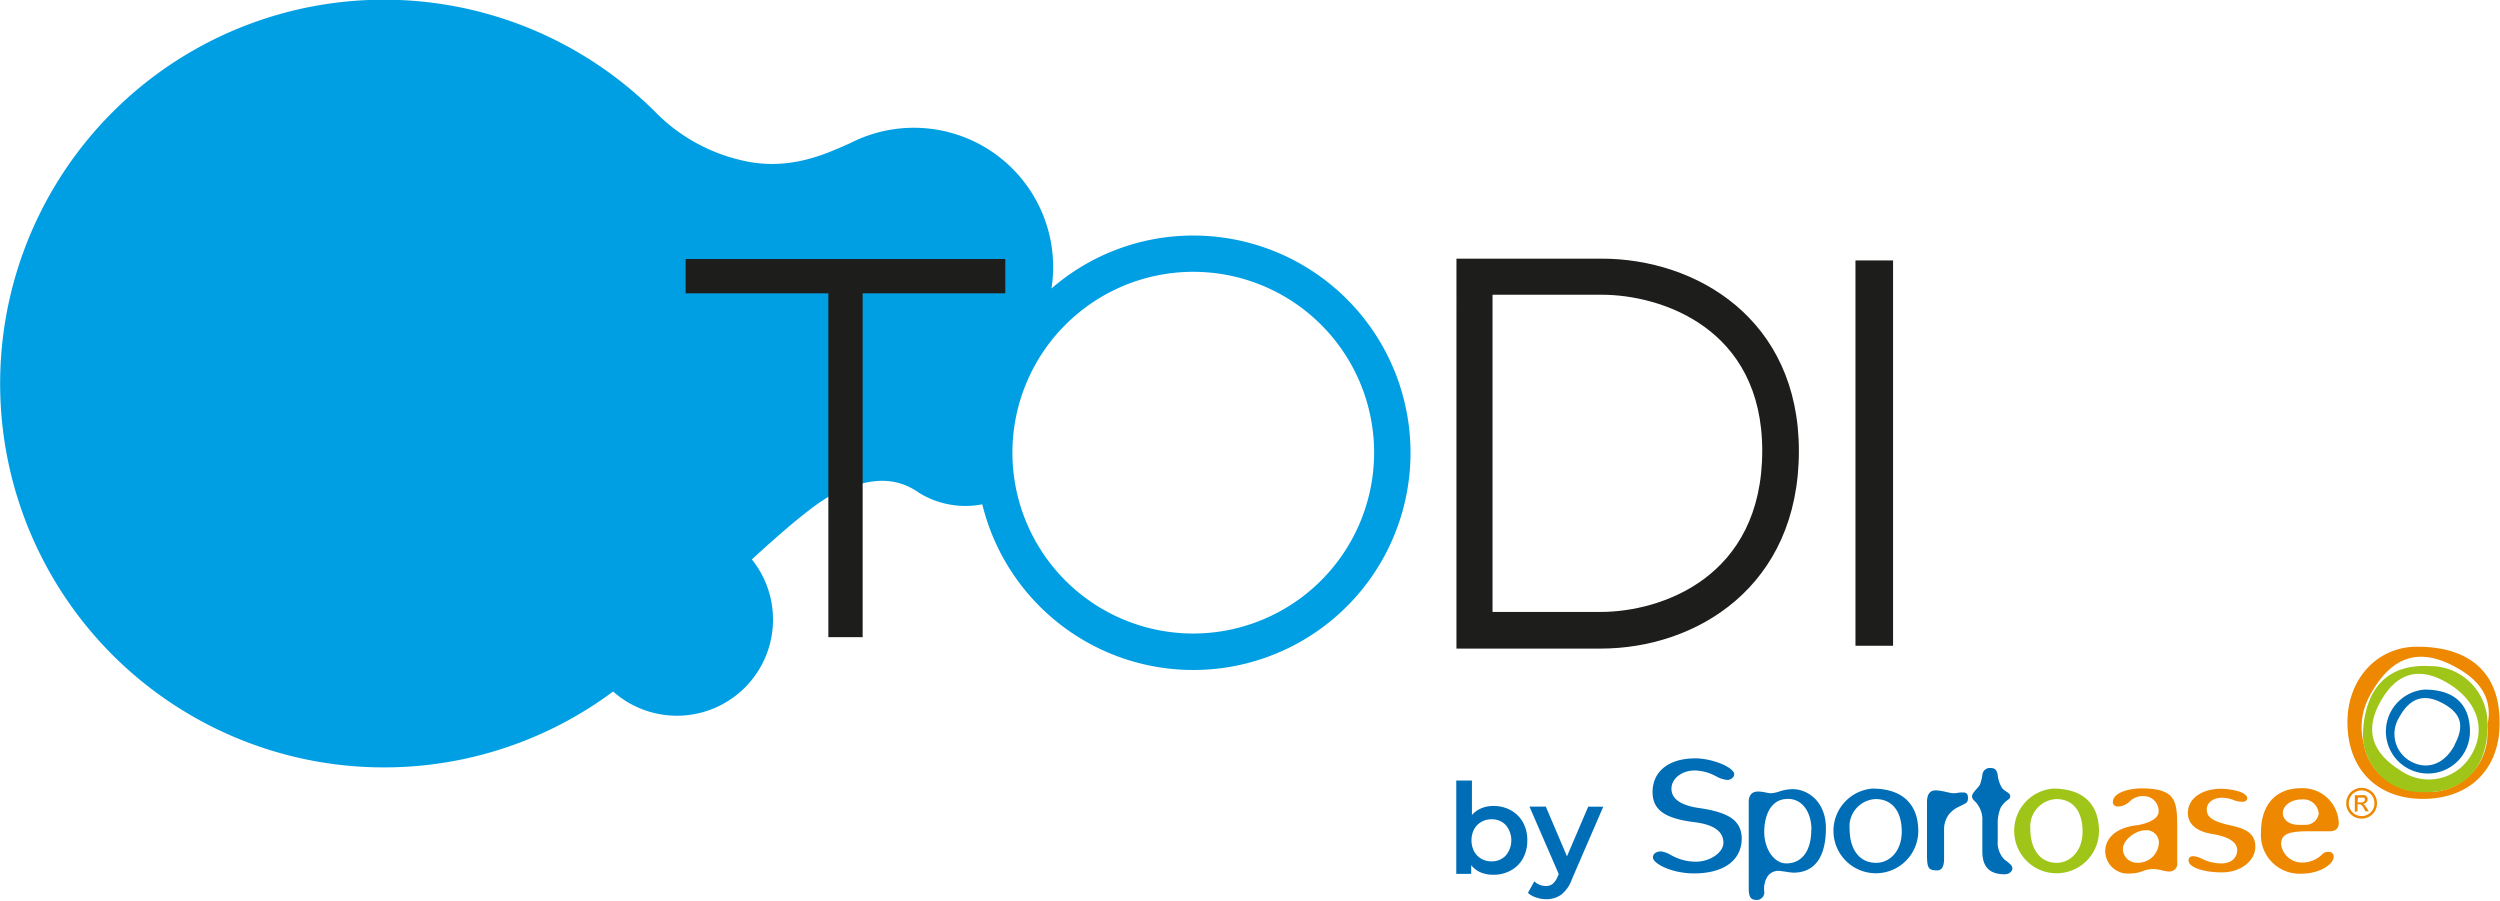
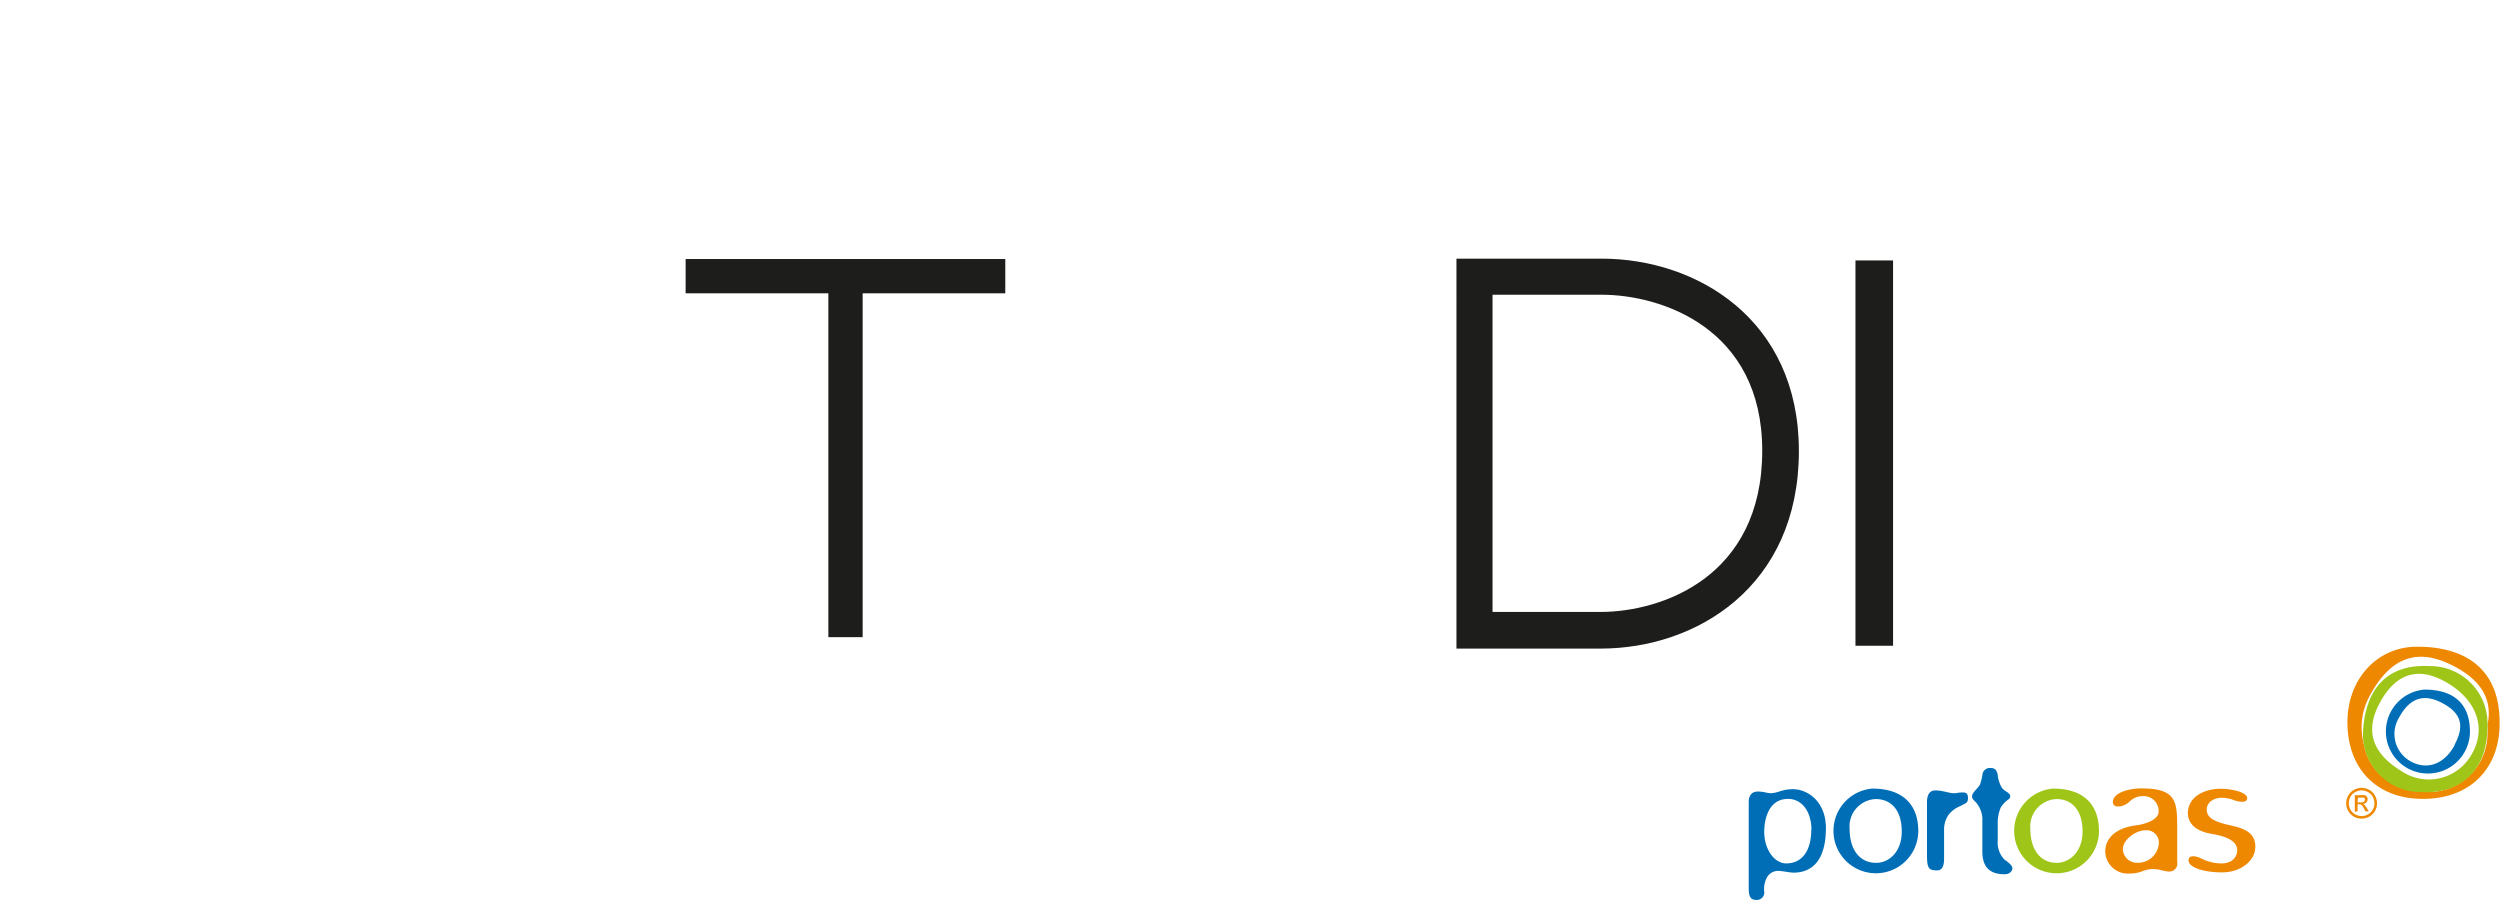
<svg xmlns="http://www.w3.org/2000/svg" id="Laag_1" data-name="Laag 1" viewBox="0 0 264.65 95.38">
  <defs>
    <style>.cls-1{fill:#1d1d1b;}.cls-2{fill:#009fe3;stroke:#009fe3;stroke-miterlimit:10;stroke-width:0.47px;}.cls-3{fill:#e80;}.cls-4{fill:#9fc519;}.cls-5{fill:none;}.cls-6{fill:#006eb7;}</style>
  </defs>
  <rect class="cls-1" x="196.42" y="27.57" width="3.98" height="40.79" />
  <path class="cls-1" d="M169.2,68.66c-7.67,0-13.06,0-13.11,0l-1.91,0V27.38h15.37c10,0,20.88,6.37,20.88,20.36,0,14.37-10.87,20.92-21,20.92ZM158,64.78c2.22,0,6.22,0,11.17,0h.27c6.35,0,17.11-3.6,17.11-17.07,0-13-10.71-16.51-17-16.51H158Z" />
-   <path class="cls-2" d="M126.32,25.17a22.62,22.62,0,0,0-15.36,6A14.51,14.51,0,0,0,90.12,15.36c-2.56,1.12-6.63,3.12-11.87,1.79a18.9,18.9,0,0,1-8.92-5,40.4,40.4,0,1,0-4.41,60.75A9.94,9.94,0,0,0,79.27,59.2c3.51-3.24,6.78-6,8.44-6.87,3.69-1.87,6.81-2.41,9.74-.34a9.1,9.1,0,0,0,6.71,1.12,22.76,22.76,0,1,0,22.16-27.94Zm0,42.13A19.38,19.38,0,1,1,145.7,47.93,19.4,19.4,0,0,1,126.32,67.3Z" />
  <polygon class="cls-1" points="106.42 27.42 72.58 27.42 72.58 31.05 87.69 31.05 87.69 67.45 91.32 67.45 91.32 31.05 106.42 31.05 106.42 27.42" />
  <path class="cls-3" d="M250,83.4a1.68,1.68,0,0,1,.8.21,1.44,1.44,0,0,1,.61.61,1.59,1.59,0,0,1,.22.81,1.63,1.63,0,0,1-.21.81,1.56,1.56,0,0,1-.61.61,1.67,1.67,0,0,1-1.62,0,1.56,1.56,0,0,1-.61-.61,1.63,1.63,0,0,1-.21-.81,1.59,1.59,0,0,1,.22-.81,1.44,1.44,0,0,1,.61-.61A1.68,1.68,0,0,1,250,83.4Zm0,.27a1.38,1.38,0,0,0-.67.18,1.23,1.23,0,0,0-.51.5,1.41,1.41,0,0,0-.18.68,1.38,1.38,0,0,0,.18.68,1.33,1.33,0,0,0,.5.5,1.41,1.41,0,0,0,.68.18,1.38,1.38,0,0,0,.68-.18,1.33,1.33,0,0,0,.5-.5,1.38,1.38,0,0,0,.18-.68,1.41,1.41,0,0,0-.18-.68,1.23,1.23,0,0,0-.51-.5A1.38,1.38,0,0,0,250,83.67Zm-.72,2.27V84.18h.61a1.64,1.64,0,0,1,.45,0,.46.46,0,0,1,.22.17.46.46,0,0,1-.06.59.5.5,0,0,1-.36.16l.15.09a2.86,2.86,0,0,1,.26.35l.21.35h-.35l-.15-.28a1.21,1.21,0,0,0-.3-.41.37.37,0,0,0-.23-.06h-.16v.75Zm.29-1h.34a.54.54,0,0,0,.34-.08.22.22,0,0,0,.09-.19.24.24,0,0,0,0-.14.19.19,0,0,0-.12-.09.85.85,0,0,0-.28,0h-.32Z" />
  <path class="cls-3" d="M226.67,83.46c-1.24,0-3,.44-3,1.43a.45.45,0,0,0,.13.35.59.59,0,0,0,.47.13h.06a1.83,1.83,0,0,0,1.13-.54,2,2,0,0,1,1.19-.55H227a1.57,1.57,0,0,1,1.51,1.66c0,.67-1,1.25-2.44,1.44-2,.26-3.21,1.29-3.21,2.76a2.4,2.4,0,0,0,2.62,2.33,3.79,3.79,0,0,0,1.39-.27A3,3,0,0,1,228,92a4.2,4.2,0,0,1,.93.15,3.2,3.2,0,0,0,.67.11.84.84,0,0,0,.88-1V87.93c0-1.77,0-2.94-.7-3.67C229.19,83.7,228.27,83.46,226.67,83.46Zm-.43,7.87a1.48,1.48,0,0,1-1.51-1.44c0-1,1.35-2,2.41-2a1.31,1.31,0,0,1,1.4,1.3A2.21,2.21,0,0,1,226.24,91.33Z" />
  <path class="cls-3" d="M236.83,90c0-.85-.9-1.43-2.67-1.72-2.22-.37-2.55-1.53-2.55-2.19,0-1.78,1.8-2.59,3.46-2.59,1.18,0,2.82.36,2.82,1,0,.12-.06.38-.57.38a2.75,2.75,0,0,1-.85-.18,3.59,3.59,0,0,0-1.25-.25c-.92,0-1.61.52-1.61,1.21s.31,1.24,2.53,1.72h0c1.61.35,2.61.85,2.61,2.27s-1.48,2.7-3.53,2.7-3.54-.57-3.54-1.25c0-.4.26-.46.53-.46a2.3,2.3,0,0,1,.88.27,4.78,4.78,0,0,0,1.91.49C236.26,91.46,236.83,90.74,236.83,90Z" />
-   <path class="cls-3" d="M243.57,83.44c-2.64,0-4.22,1.74-4.22,4.65a4.09,4.09,0,0,0,4.22,4.4c2.13,0,3.48-1.07,3.48-1.8a.51.51,0,0,0-.58-.51.82.82,0,0,0-.6.22,3,3,0,0,1-2.19.91,2.22,2.22,0,0,1-2.2-1.91c0-.93.44-1.4,2.81-1.4l2.29,0c.68,0,1-.29,1-.88A3.82,3.82,0,0,0,243.57,83.44Zm.4,3.88h-.62c-1,0-1.69-.53-1.69-1.26s.8-1.43,2-1.43a1.62,1.62,0,0,1,1.8,1.54A1.41,1.41,0,0,1,244,87.32Z" />
  <path class="cls-3" d="M255.87,68.46c-4.22,0-7.37,3.41-7.37,8,0,4.91,3.08,8.11,8,8.11s8.11-3.13,8.11-8C264.65,71.26,261.5,68.46,255.87,68.46Zm7.46,9.24a6.21,6.21,0,0,1-6.93,6.1c-3.34-.17-5.71-2.26-6.17-5.06a6.88,6.88,0,0,1,.65-5.12c2.41-4.48,5.52-5,9.2-2.93,2.61,1.45,3.8,3.42,3.25,6A6.15,6.15,0,0,1,263.33,77.7Z" />
  <path class="cls-4" d="M263.33,76.6a6.08,6.08,0,0,0-6.18-6.09c-4.32-.22-6.73,2.26-7,6.91a6.12,6.12,0,0,0,6.22,6.43c4,.21,6.72-2.21,6.93-6.3A7.53,7.53,0,0,0,263.33,76.6ZM261.56,80a5.19,5.19,0,0,1-7.36,1.62c-3.52-2.17-3.79-4.75-2-7.7,1.67-2.71,4-3.42,7.07-1.51S263.23,77.32,261.56,80Z" />
  <path class="cls-4" d="M217.34,83.48A4.49,4.49,0,1,0,222.2,88C222.2,85.08,220.47,83.48,217.34,83.48Zm.39,7.86c-1.72,0-2.8-1.38-2.8-3.61a2.9,2.9,0,0,1,2.77-3.14c1.73,0,2.76,1.29,2.76,3.43S219.09,91.34,217.73,91.34Z" />
  <rect class="cls-5" x="174.94" y="68.46" width="89.7" height="26.91" />
  <path class="cls-6" d="M256.65,73a4.45,4.45,0,1,0,4.82,4.46C261.47,74.49,259.74,73,256.65,73Zm3.18,5.91c-1.09,2-2.9,2.65-4.65,1.68a3.31,3.31,0,0,1-1.23-4.6c1.23-2.29,2.82-2.55,4.71-1.5S260.92,76.84,259.83,78.86Z" />
-   <path class="cls-6" d="M179.87,85.54c-2-.29-2.93-1-2.93-2.05s1.07-1.93,2.48-1.93a5.06,5.06,0,0,1,2.25.62,3,3,0,0,0,1.2.39c.28,0,.71-.24.71-.6,0-.74-2.31-1.69-4.12-1.69-2.79,0-4.52,1.37-4.52,3.57,0,1.87,1.28,2.79,4.4,3.18,2.12.26,3.1,1,3.1,2.19,0,1-1.37,2-2.94,2a5.41,5.41,0,0,1-2.66-.73,2.58,2.58,0,0,0-1-.36c-.4,0-.86.17-.86.64,0,.65,2,1.69,4.34,1.69,3.17,0,5.06-1.39,5.06-3.72C184.34,86.9,183.08,86,179.87,85.54Z" />
  <path class="cls-6" d="M189.74,83.54a4.66,4.66,0,0,0-1.39.25,3.19,3.19,0,0,1-.89.18,2.7,2.7,0,0,1-.5-.07,4.48,4.48,0,0,0-.84-.11c-.66,0-1,.38-1,1.13V94c0,1,.22,1.27.88,1.27a.8.8,0,0,0,.77-.84,2.47,2.47,0,0,1,.34-1.65,1.38,1.38,0,0,1,1.17-.59c.14,0,.45.05.76.09a7.4,7.4,0,0,0,.8.1c2.26,0,3.45-1.64,3.45-4.72C193.3,85,191.51,83.54,189.74,83.54Zm2,4.32c0,2.22-1,3.54-2.64,3.54-1.29,0-2.34-1.51-2.34-3.36,0-.58.12-3.47,2.53-3.47C190.75,84.57,191.76,85.92,191.76,87.86Z" />
  <path class="cls-6" d="M198.2,83.48A4.49,4.49,0,1,0,203.07,88C203.07,85.08,201.34,83.48,198.2,83.48Zm.4,7.86c-1.73,0-2.8-1.38-2.8-3.61a2.89,2.89,0,0,1,2.76-3.14c1.73,0,2.76,1.29,2.76,3.43S200,91.34,198.6,91.34Z" />
  <path class="cls-6" d="M207.72,83.89c.29,0,.61,0,.61.58s-.25.54-.83.87a3,3,0,0,0-1.19.87,2.65,2.65,0,0,0-.51,1.59v3.11c0,.83-.25,1.23-.72,1.23-.94,0-1.09-.22-1.09-1.74V84.94c0-.83.29-1.27.91-1.27s1.55.29,1.73.29C207.21,84,207.21,83.89,207.72,83.89Z" />
  <path class="cls-6" d="M209.62,83a5.13,5.13,0,0,0,.25-1.08.79.79,0,0,1,.84-.62c.36,0,.65.11.76.69a3.5,3.5,0,0,0,.39,1.3c.22.47.94.58.94,1s-.39.25-1,1.19a4.21,4.21,0,0,0-.32,1.78V89a2.55,2.55,0,0,0,.72,2c.29.22.83.58.83.9s-.29.65-.83.65c-1.56,0-2.35-.76-2.35-2.42V86.93a2.72,2.72,0,0,0-.51-1.77c-.18-.33-.58-.47-.58-.87S209.51,83.34,209.62,83Z" />
-   <path class="cls-6" d="M159.93,85.77a3.31,3.31,0,0,1,1.29,1.28,3.83,3.83,0,0,1,.46,1.91,3.88,3.88,0,0,1-.46,1.91,3.24,3.24,0,0,1-1.29,1.28,3.75,3.75,0,0,1-1.85.45,3.4,3.4,0,0,1-1.34-.25,2.63,2.63,0,0,1-1-.76v.92h-1.58V82.63h1.66v3.64a2.77,2.77,0,0,1,1-.71,3.27,3.27,0,0,1,1.27-.24A3.75,3.75,0,0,1,159.93,85.77Zm-.53,4.8a2.51,2.51,0,0,0,0-3.23,2,2,0,0,0-1.51-.61,2.07,2.07,0,0,0-1.08.28,2,2,0,0,0-.76.77,2.61,2.61,0,0,0,0,2.35,2.11,2.11,0,0,0,.76.78,2.16,2.16,0,0,0,1.08.27A2,2,0,0,0,159.4,90.57Z" />
-   <path class="cls-6" d="M169.72,85.4l-3.32,7.68a3.58,3.58,0,0,1-1.13,1.63,2.72,2.72,0,0,1-1.62.48A3.22,3.22,0,0,1,162.6,95a2.2,2.2,0,0,1-.85-.48l.67-1.22a1.8,1.8,0,0,0,.56.36,1.72,1.72,0,0,0,.66.13,1.1,1.1,0,0,0,.73-.23,2,2,0,0,0,.52-.76l.12-.27-3.1-7.14h1.73l2.24,5.26,2.25-5.26Z" />
</svg>